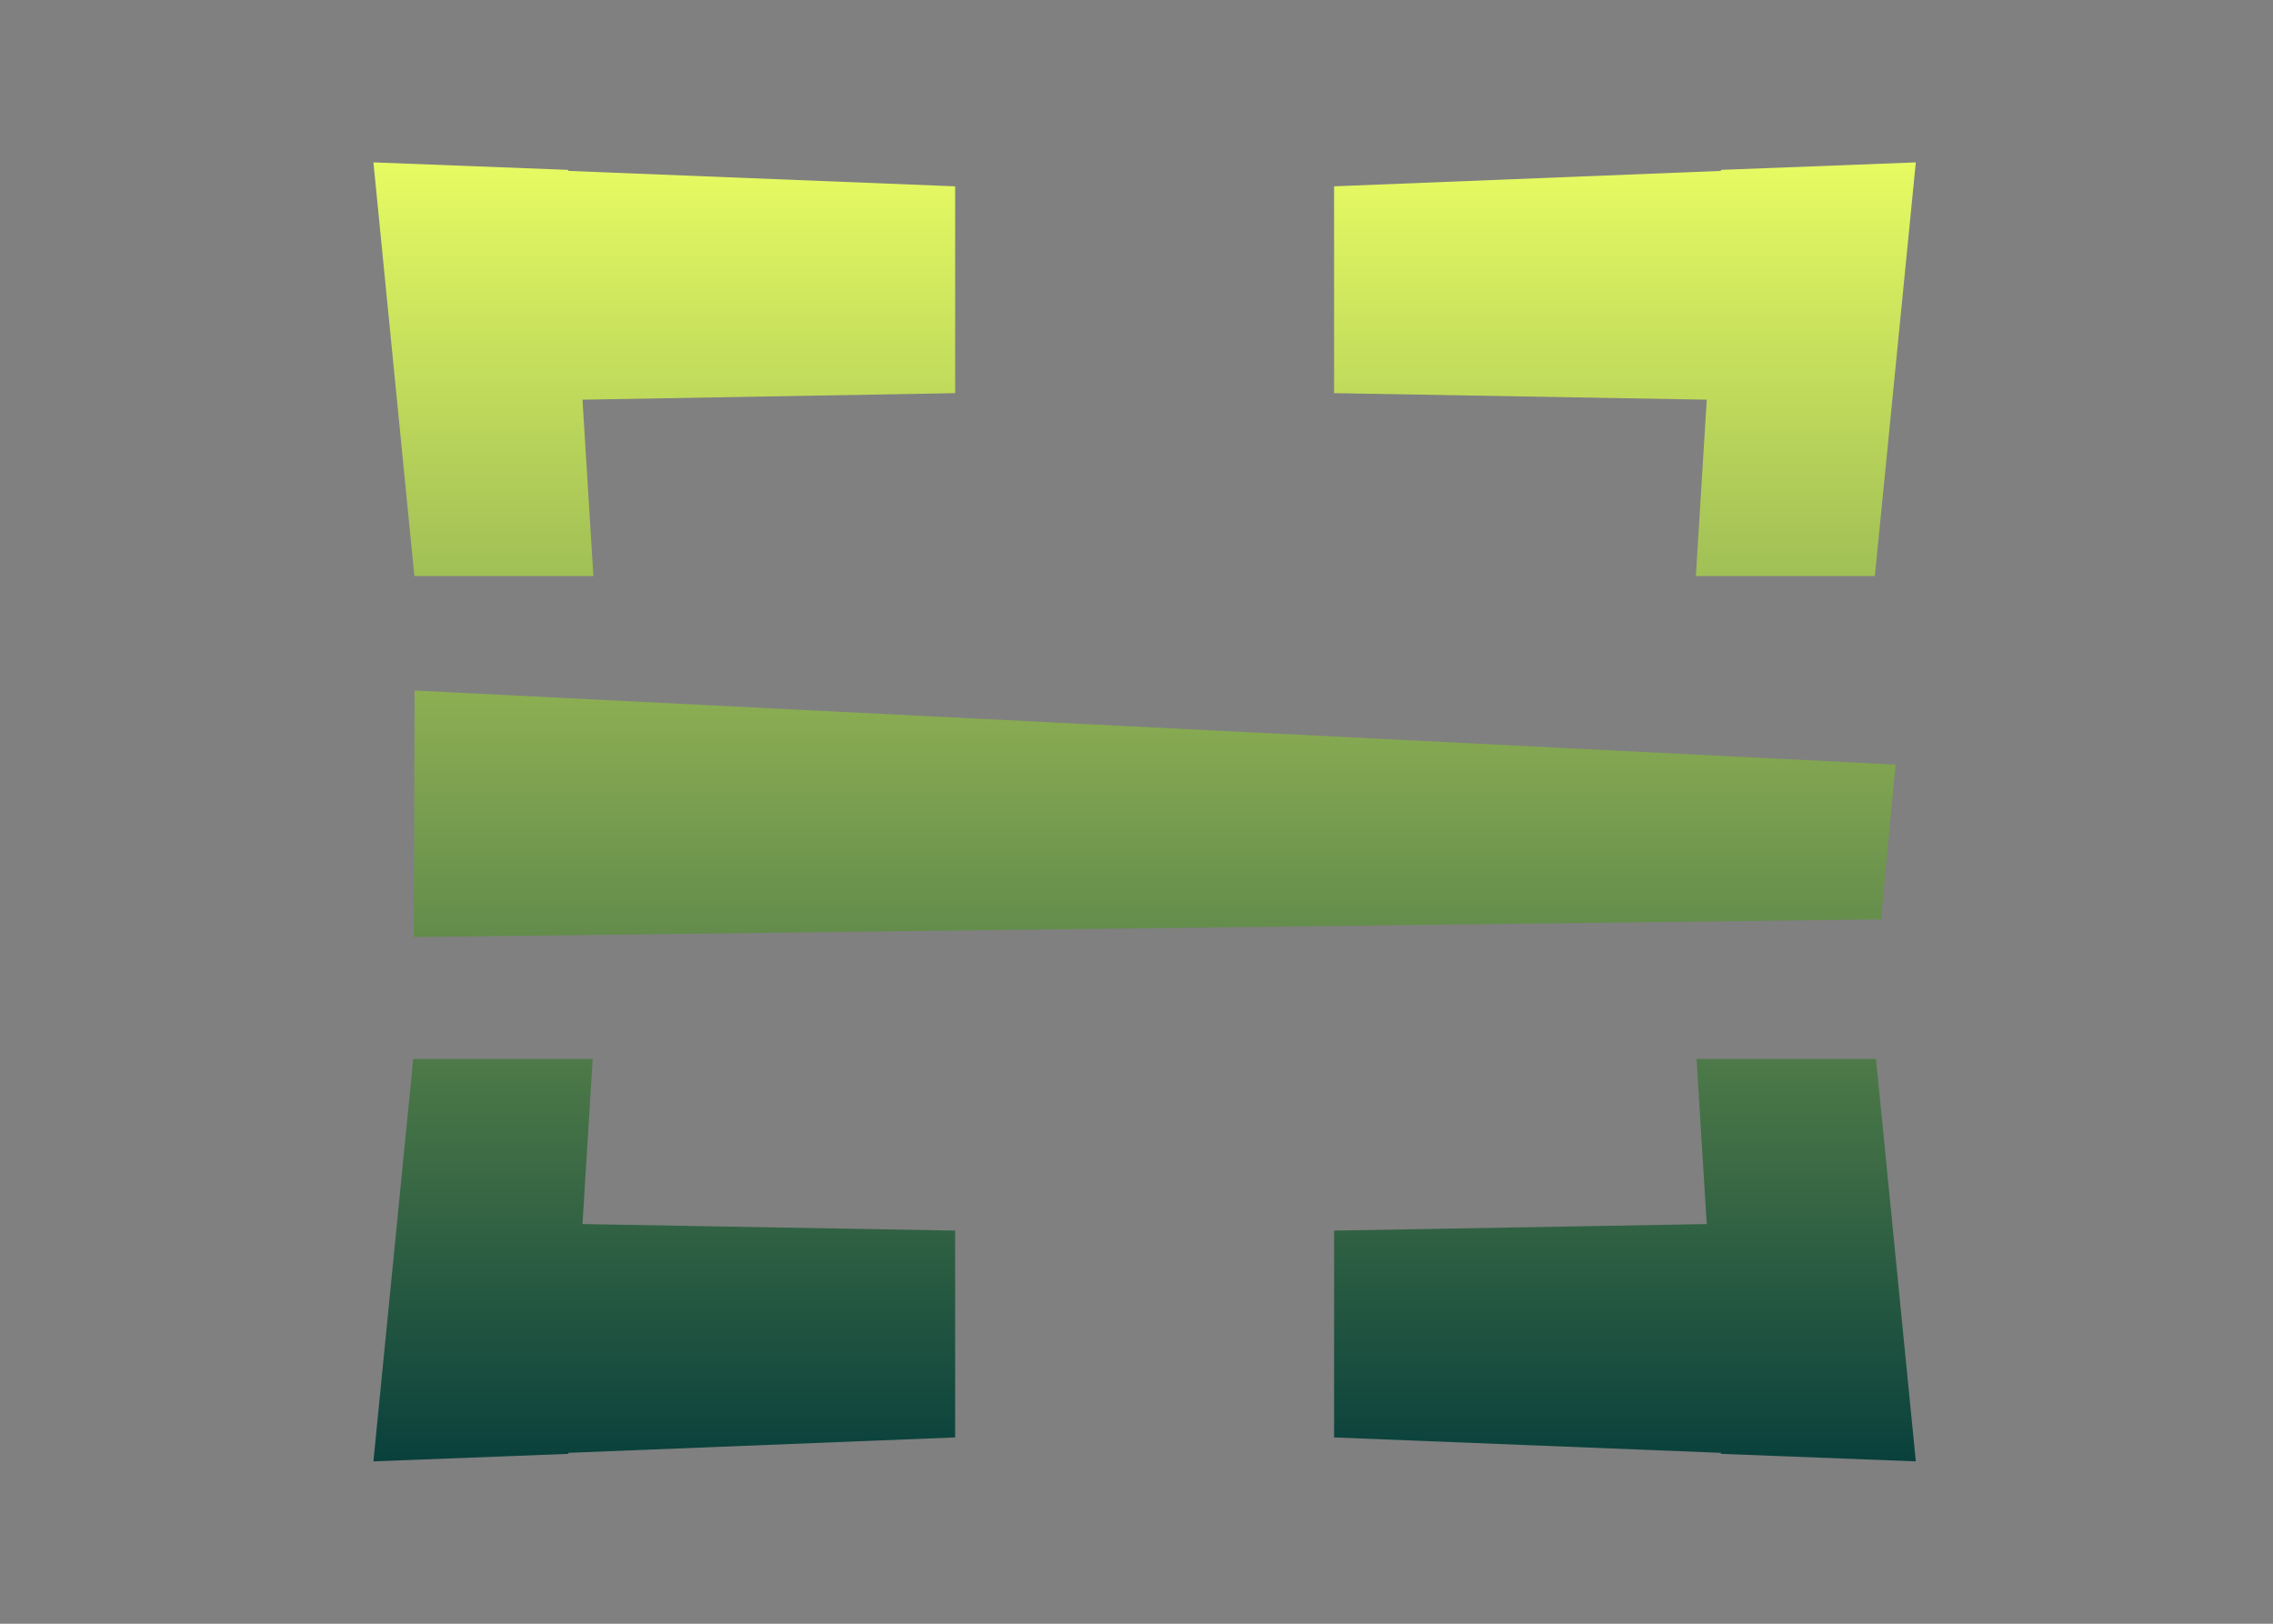
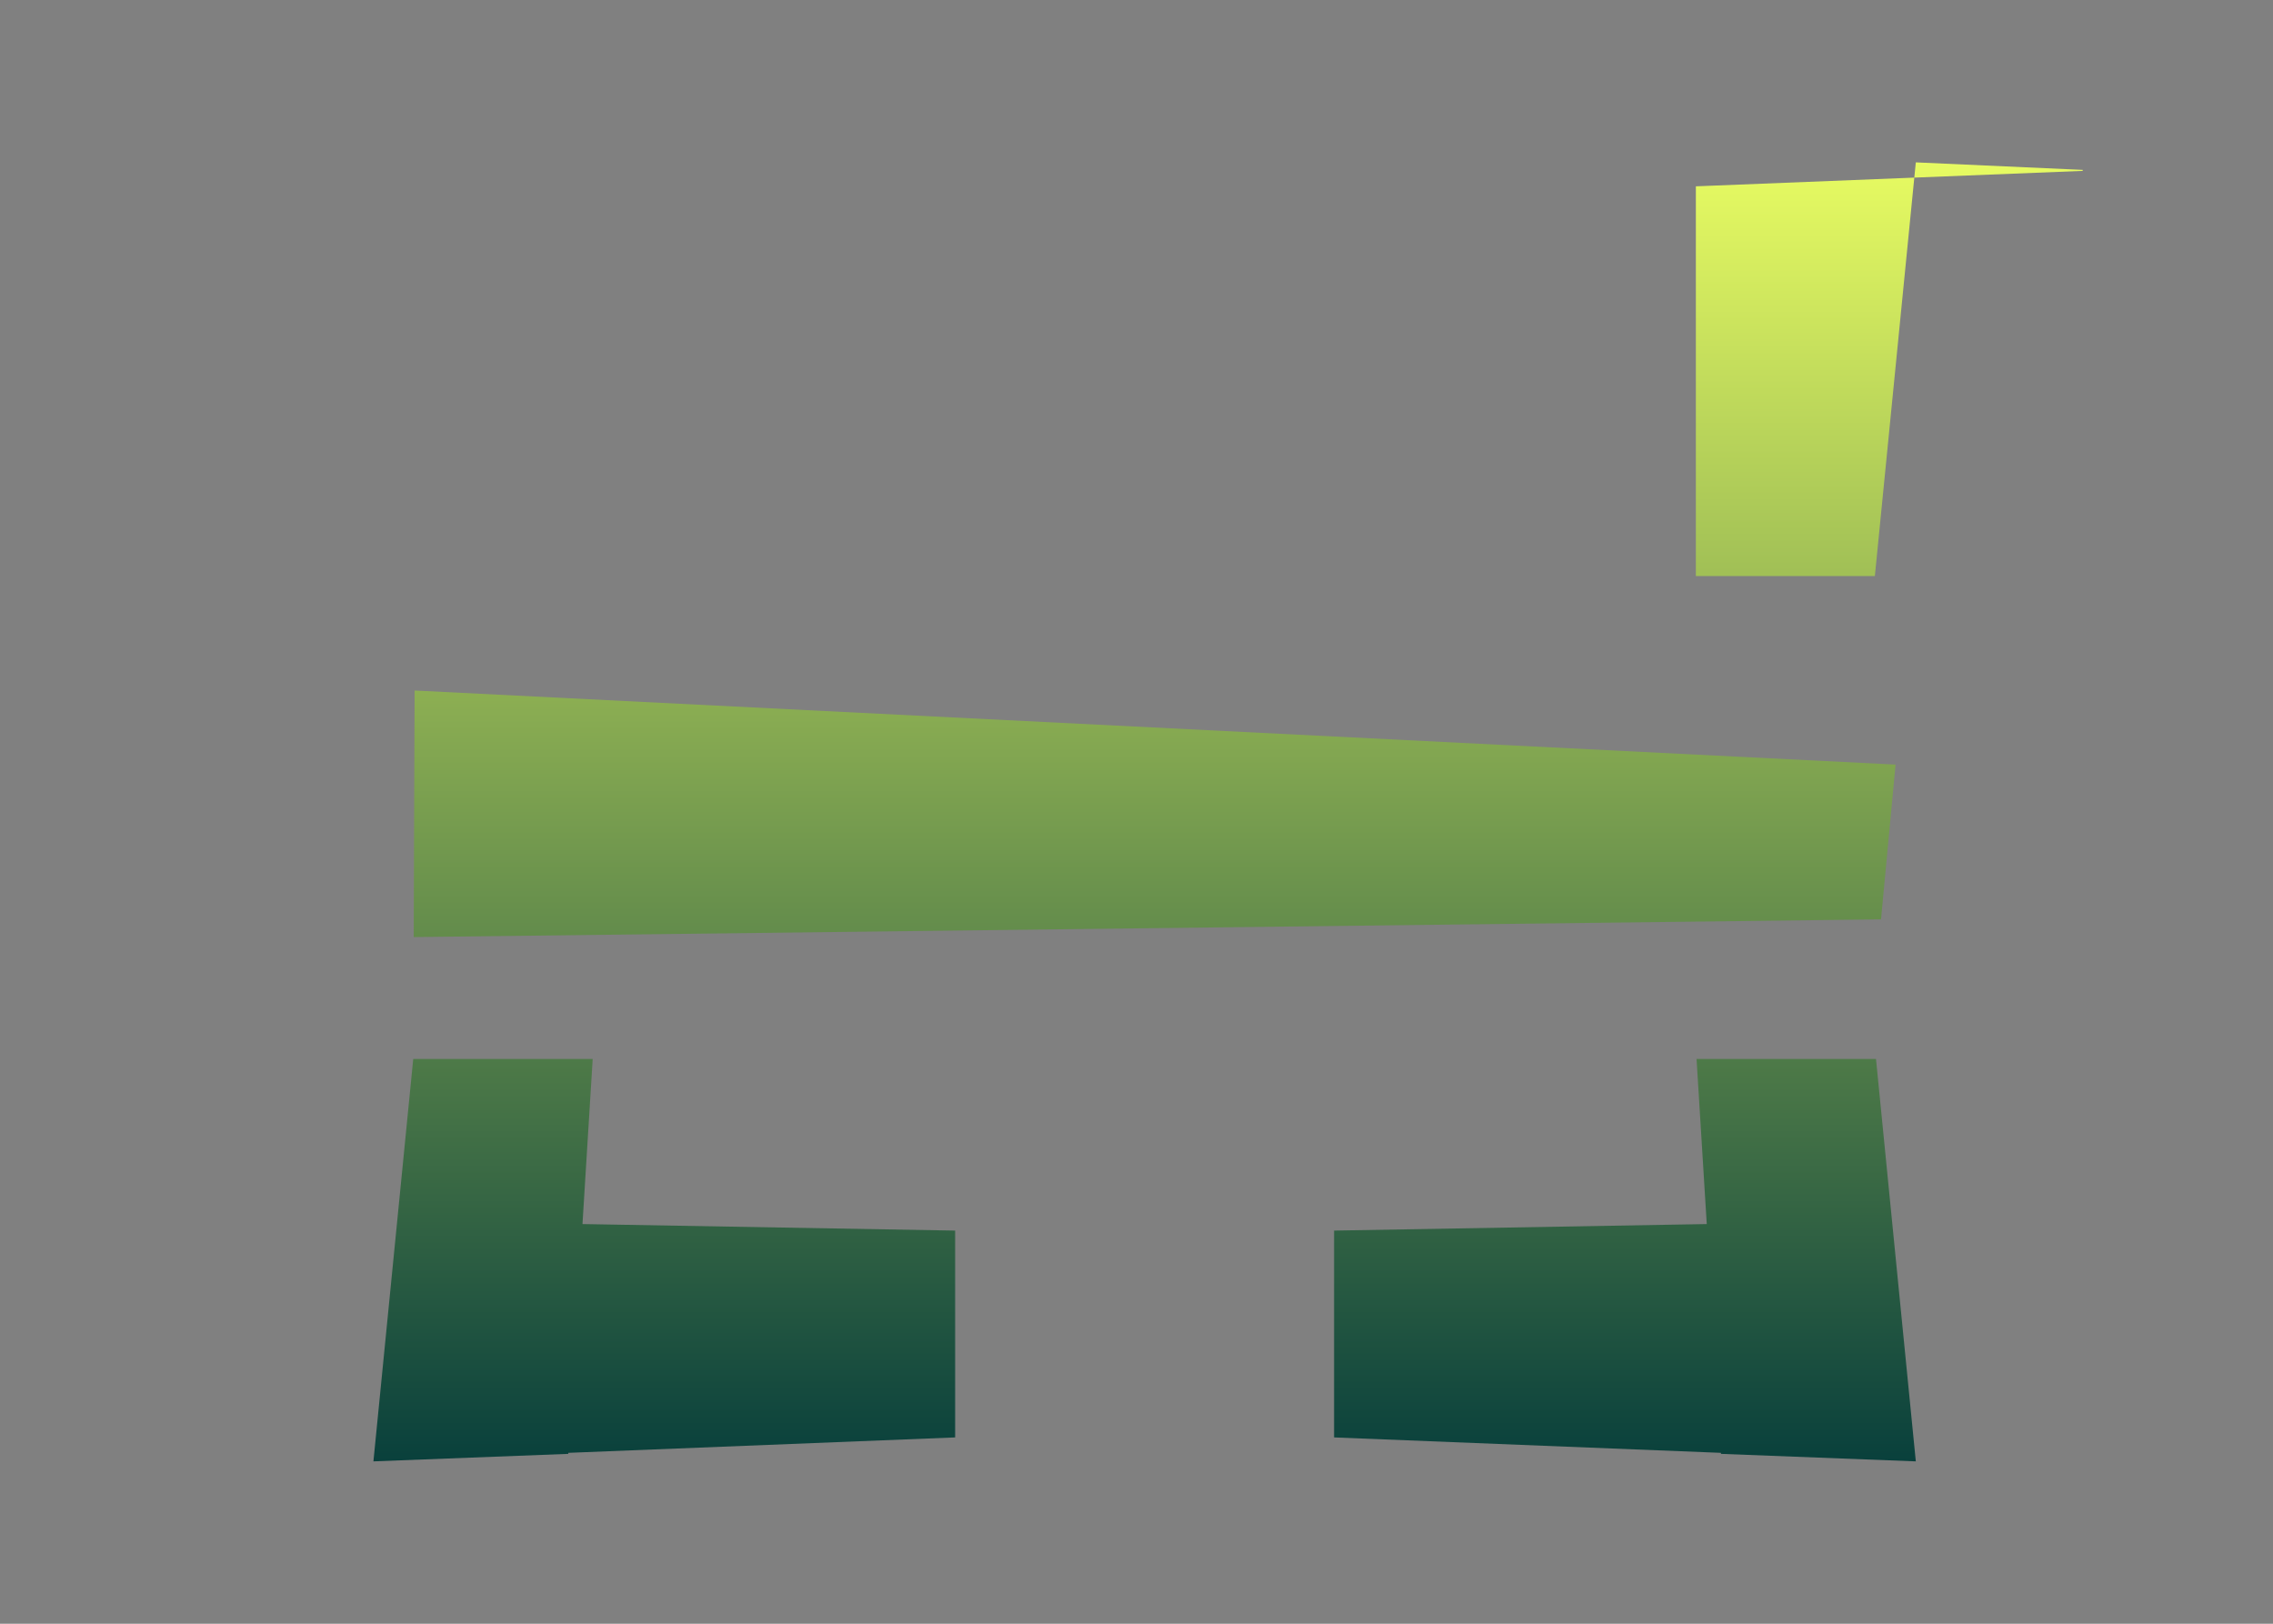
<svg xmlns="http://www.w3.org/2000/svg" width="112" height="80" fill="none">
  <rect width="100%" height="100%" fill="#808080" stroke="none" />
  <path fill="url(#a)" d="m28.7 60.308 18.364.322v10.19l-19.06.76-.003.05L18.4 72l1.962-19.826h8.842l-.503 8.134Z" />
  <path fill="url(#b)" d="m94.4 72-9.601-.37-.003-.05-19.06-.76V60.63l18.363-.322-.503-8.134h8.842L94.4 72Z" />
  <path fill="url(#c)" d="m93.403 37.67-.717 7.626-72.301.873.045-12.148 72.973 3.65Z" />
-   <path fill="url(#d)" d="m28.001 8.37.003.05 19.06.76v10.19l-18.363.322.537 8.69h-8.82L18.4 8l9.601.37Z" />
-   <path fill="url(#e)" d="M92.382 28.383h-8.82l.537-8.691-18.363-.322V9.18l19.06-.76.003-.05L94.4 8l-2.018 20.383Z" />
+   <path fill="url(#e)" d="M92.382 28.383h-8.82V9.18l19.06-.76.003-.05L94.4 8l-2.018 20.383Z" />
  <defs>
    <linearGradient id="a" x1="56.4" x2="56.4" y1="8" y2="72" gradientUnits="userSpaceOnUse">
      <stop stop-color="#E7FB62" />
      <stop offset="1" stop-color="#09403C" />
    </linearGradient>
    <linearGradient id="b" x1="56.4" x2="56.4" y1="8" y2="72" gradientUnits="userSpaceOnUse">
      <stop stop-color="#E7FB62" />
      <stop offset="1" stop-color="#09403C" />
    </linearGradient>
    <linearGradient id="c" x1="56.4" x2="56.4" y1="8" y2="72" gradientUnits="userSpaceOnUse">
      <stop stop-color="#E7FB62" />
      <stop offset="1" stop-color="#09403C" />
    </linearGradient>
    <linearGradient id="d" x1="56.4" x2="56.4" y1="8" y2="72" gradientUnits="userSpaceOnUse">
      <stop stop-color="#E7FB62" />
      <stop offset="1" stop-color="#09403C" />
    </linearGradient>
    <linearGradient id="e" x1="56.4" x2="56.4" y1="8" y2="72" gradientUnits="userSpaceOnUse">
      <stop stop-color="#E7FB62" />
      <stop offset="1" stop-color="#09403C" />
    </linearGradient>
  </defs>
</svg>